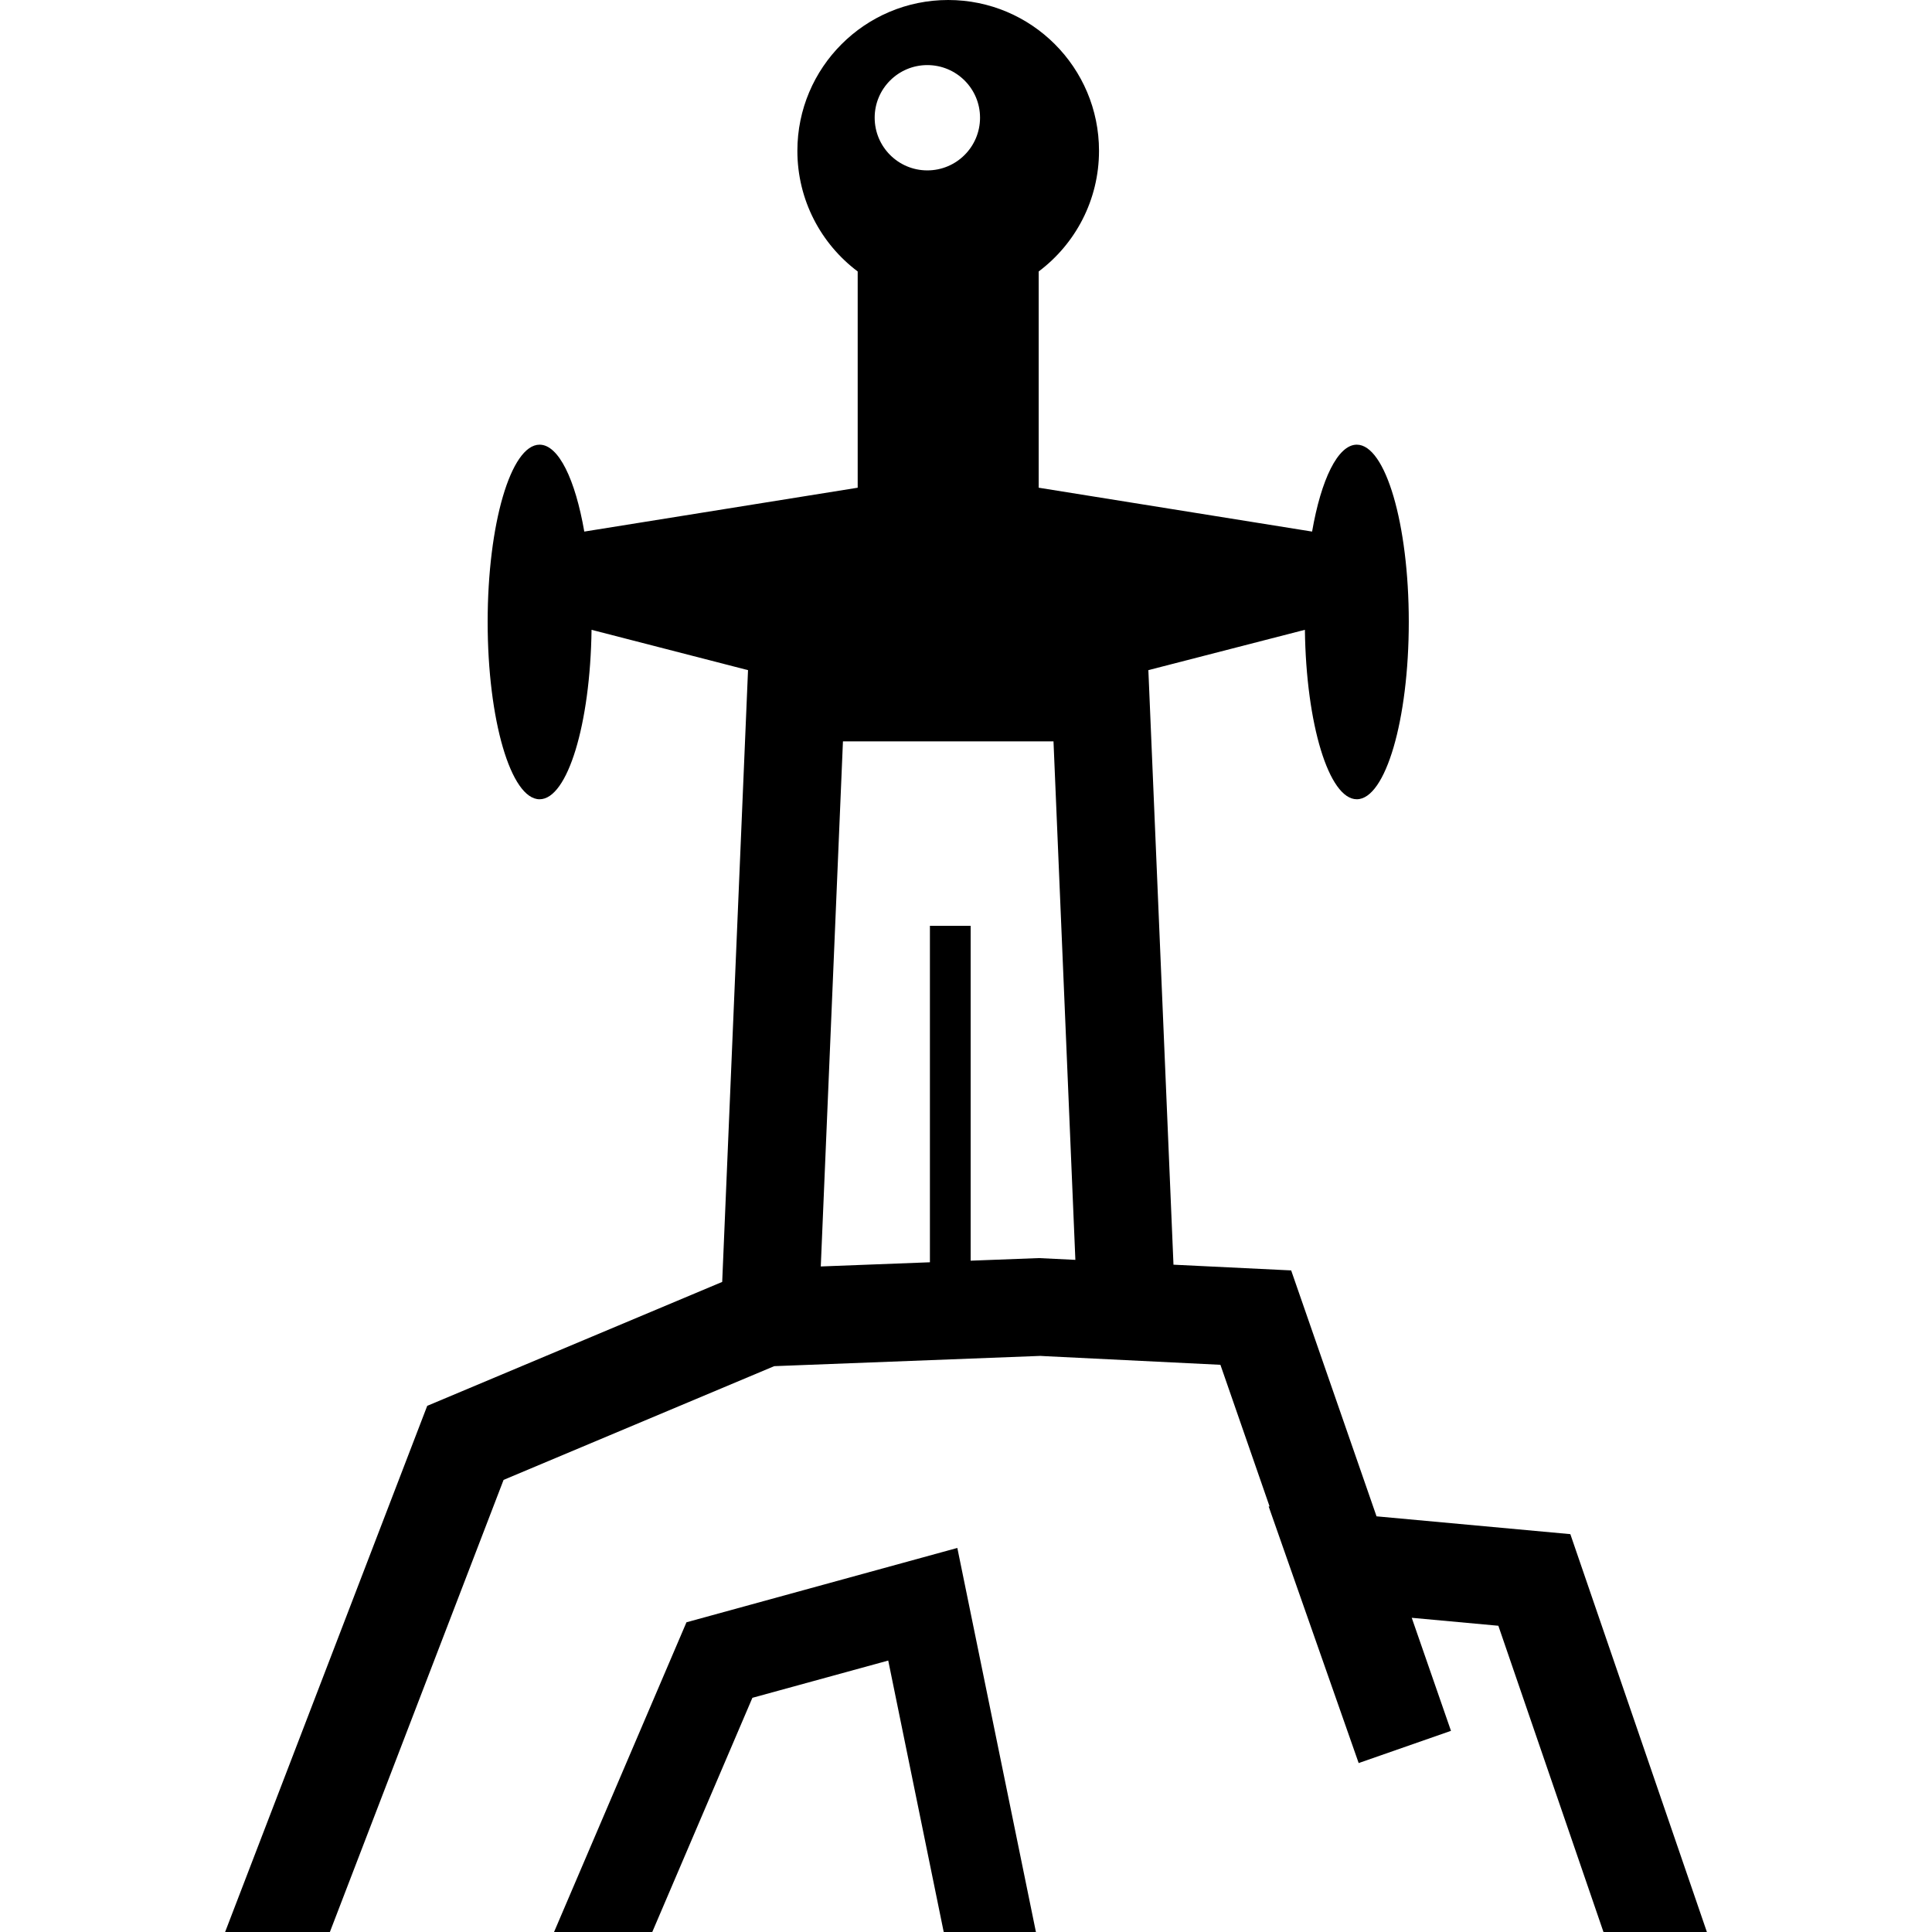
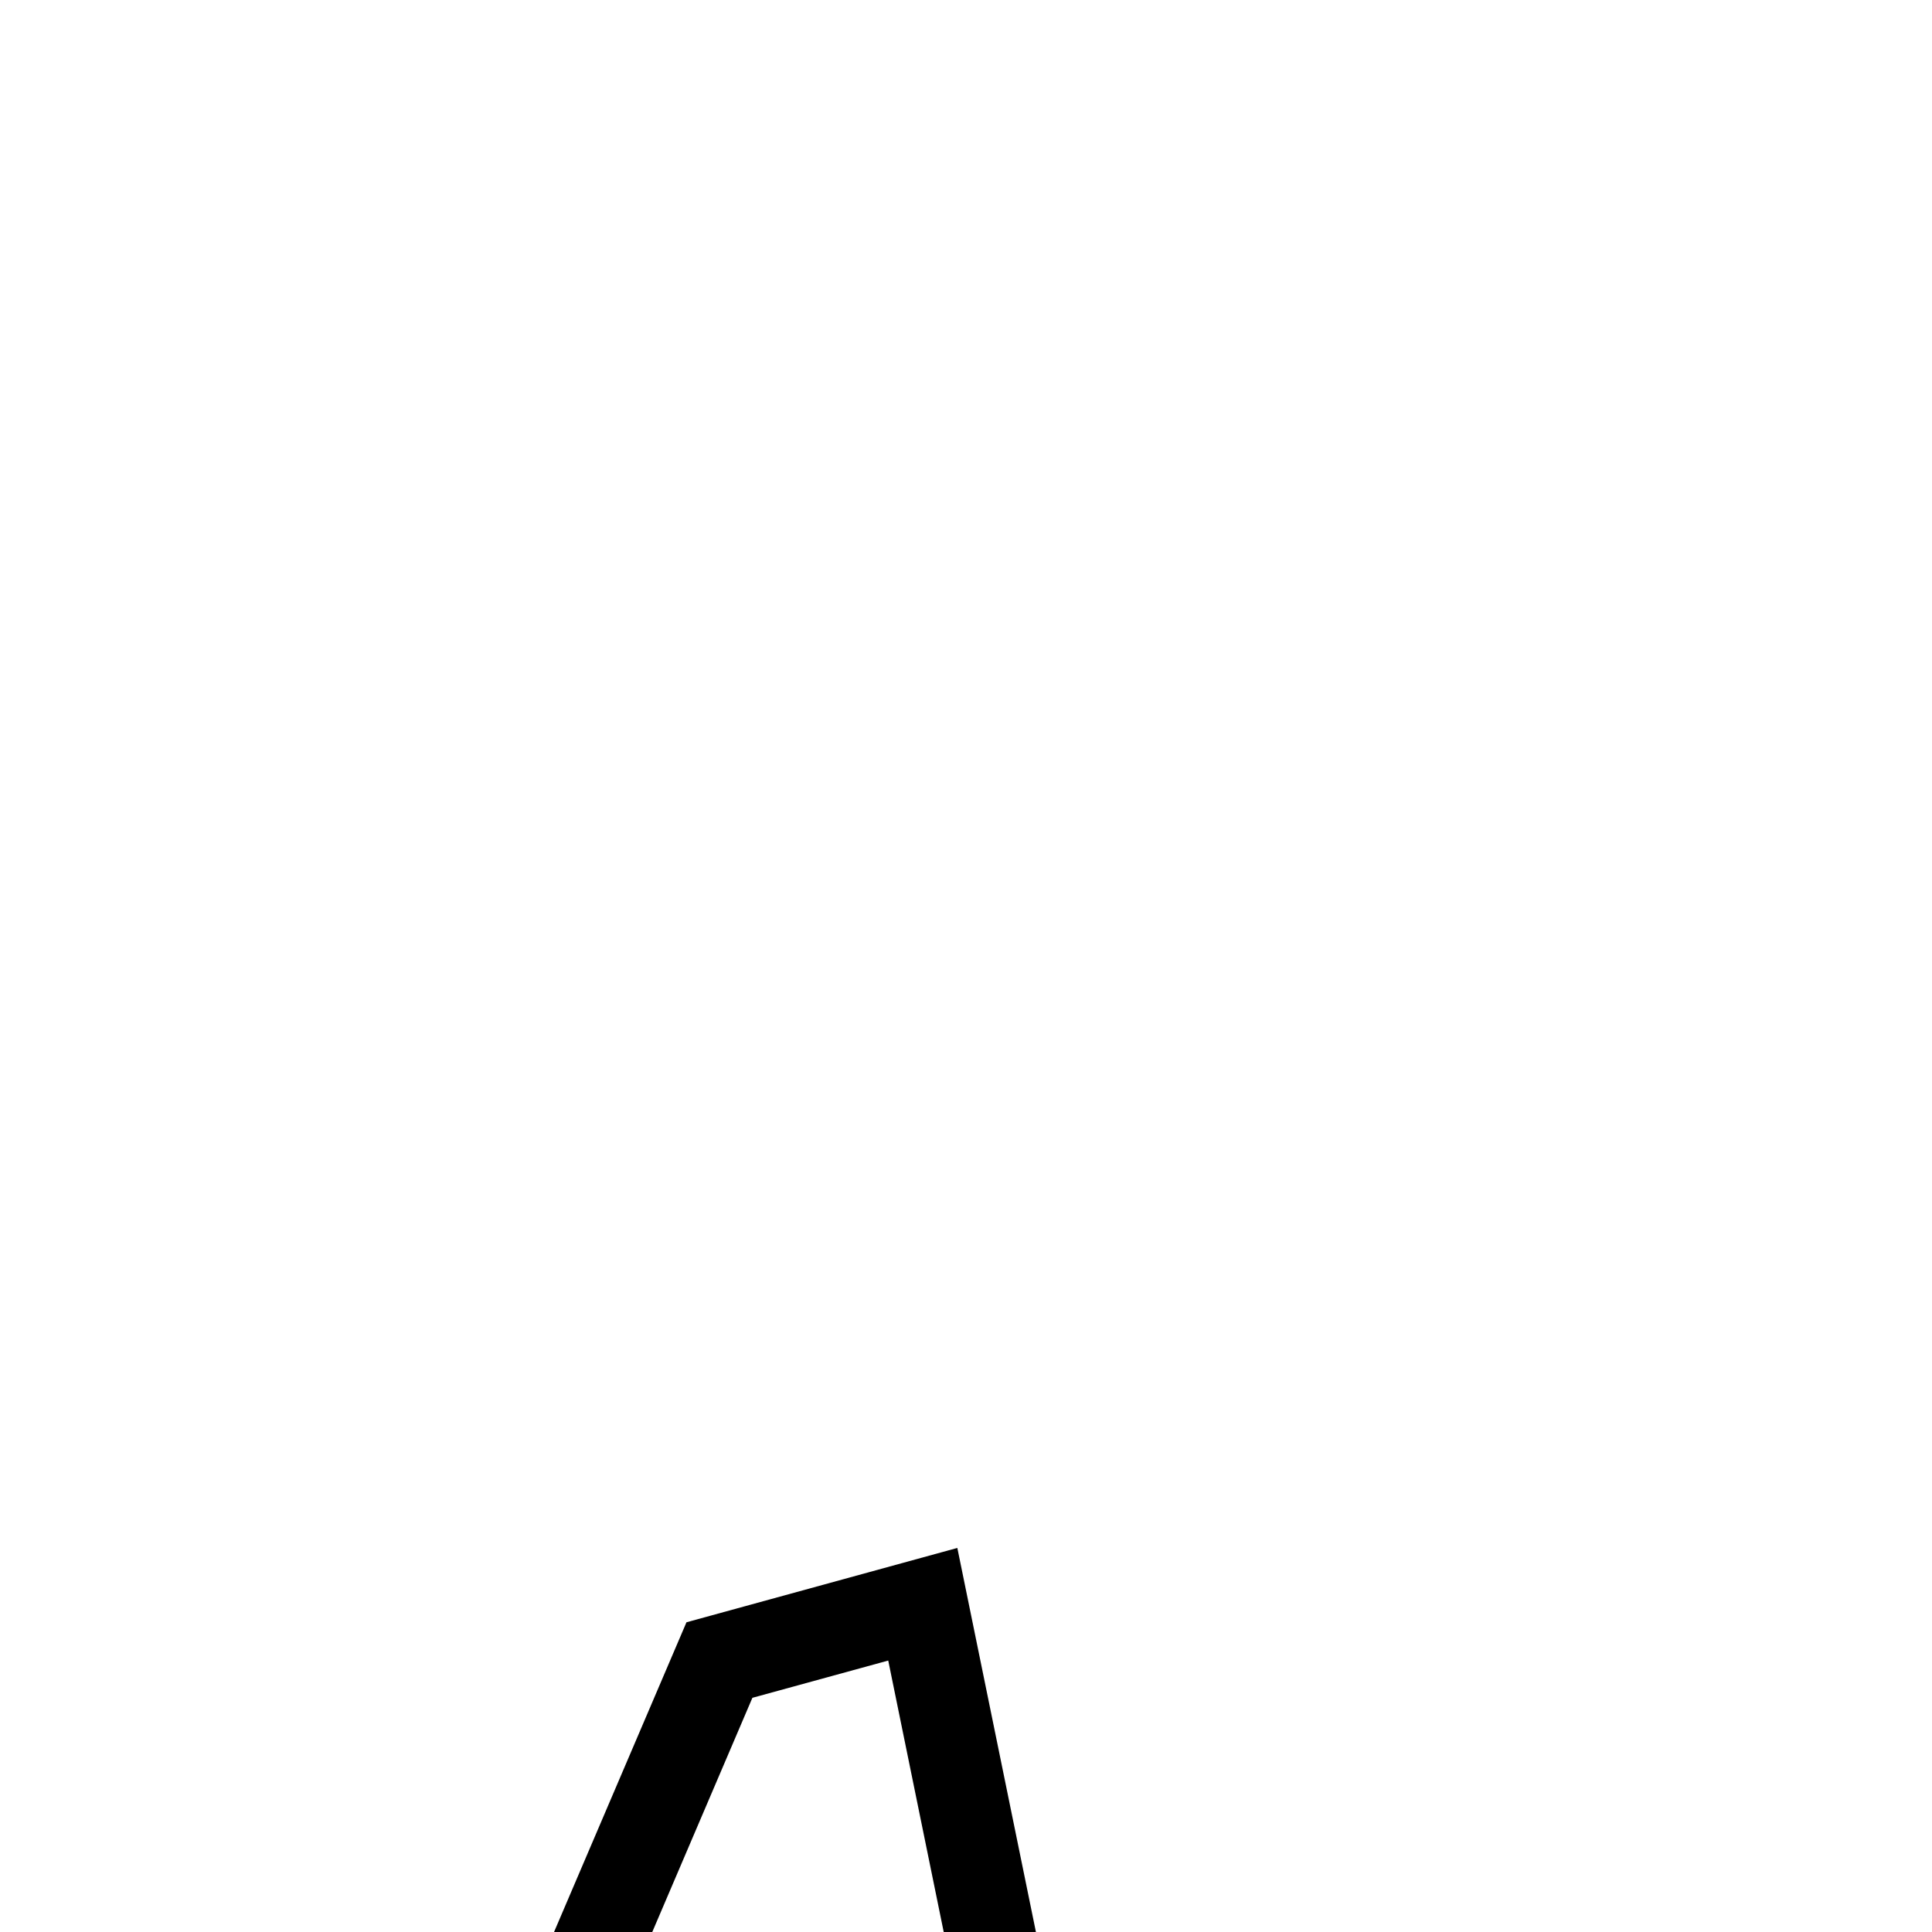
<svg xmlns="http://www.w3.org/2000/svg" version="1.1" id="_x32_" width="800px" height="800px" viewBox="0 0 512 512" xml:space="preserve">
  <style type="text/css">

	.st0{fill:#000000;}

</style>
  <g>
-     <path class="st0" d="M416.156,406.563l-51.359-4.719l-22.625-65.172l-31.188-1.516l-6.656-157.563l41.484-10.688   c0.313,24.969,6.359,44.906,13.75,44.906c7.609,0,13.781-21.031,13.781-47c0-25.938-6.172-46.969-13.781-46.969   c-5.031,0-9.453,9.25-11.844,23.031l-72.453-11.625V71.938c9.703-7.281,15.984-18.906,15.984-31.969   C291.25,17.906,273.359,0,251.281,0c-22.063,0-39.969,17.906-39.969,39.969c0,13.063,6.281,24.688,15.984,31.969v57.313   l-72.453,11.625c-2.391-13.781-6.797-23.031-11.844-23.031c-7.609,0-13.766,21.031-13.766,46.969c0,25.969,6.156,47,13.766,47   c7.406,0,13.438-19.938,13.766-44.906l41.469,10.688l-6.844,162.125l-78.172,32.844L59.656,512h27.766l46.031-119.813   l71.719-30.141l70.531-2.719l1.391,0.078l46.328,2.281l13.031,37.547l-0.25-0.016l23.766,67.75l0.078,0.219v0.047l24.484-8.547   l-0.016-0.031l-0.016-0.031l-10.375-29.891l22.953,2.109L424.938,512h27.406L416.156,406.563z M245.75,17.25   c7.719,0,13.969,6.25,13.969,13.938c0,7.719-6.25,13.969-13.969,13.969c-7.703,0-13.953-6.25-13.953-13.969   C231.797,23.5,238.047,17.25,245.75,17.25z M275.297,333.406l-18.063,0.688v-88.75h-10.797v89.172l-28.922,1.109l5.875-139.156   h55.797l5.797,137.406L275.297,333.406z" />
    <polygon class="st0" points="181.922,429.922 146.828,512 172.859,512 199.391,449.938 235.391,440.063 250.094,512 274.531,512    253.703,410.219  " />
  </g>
</svg>